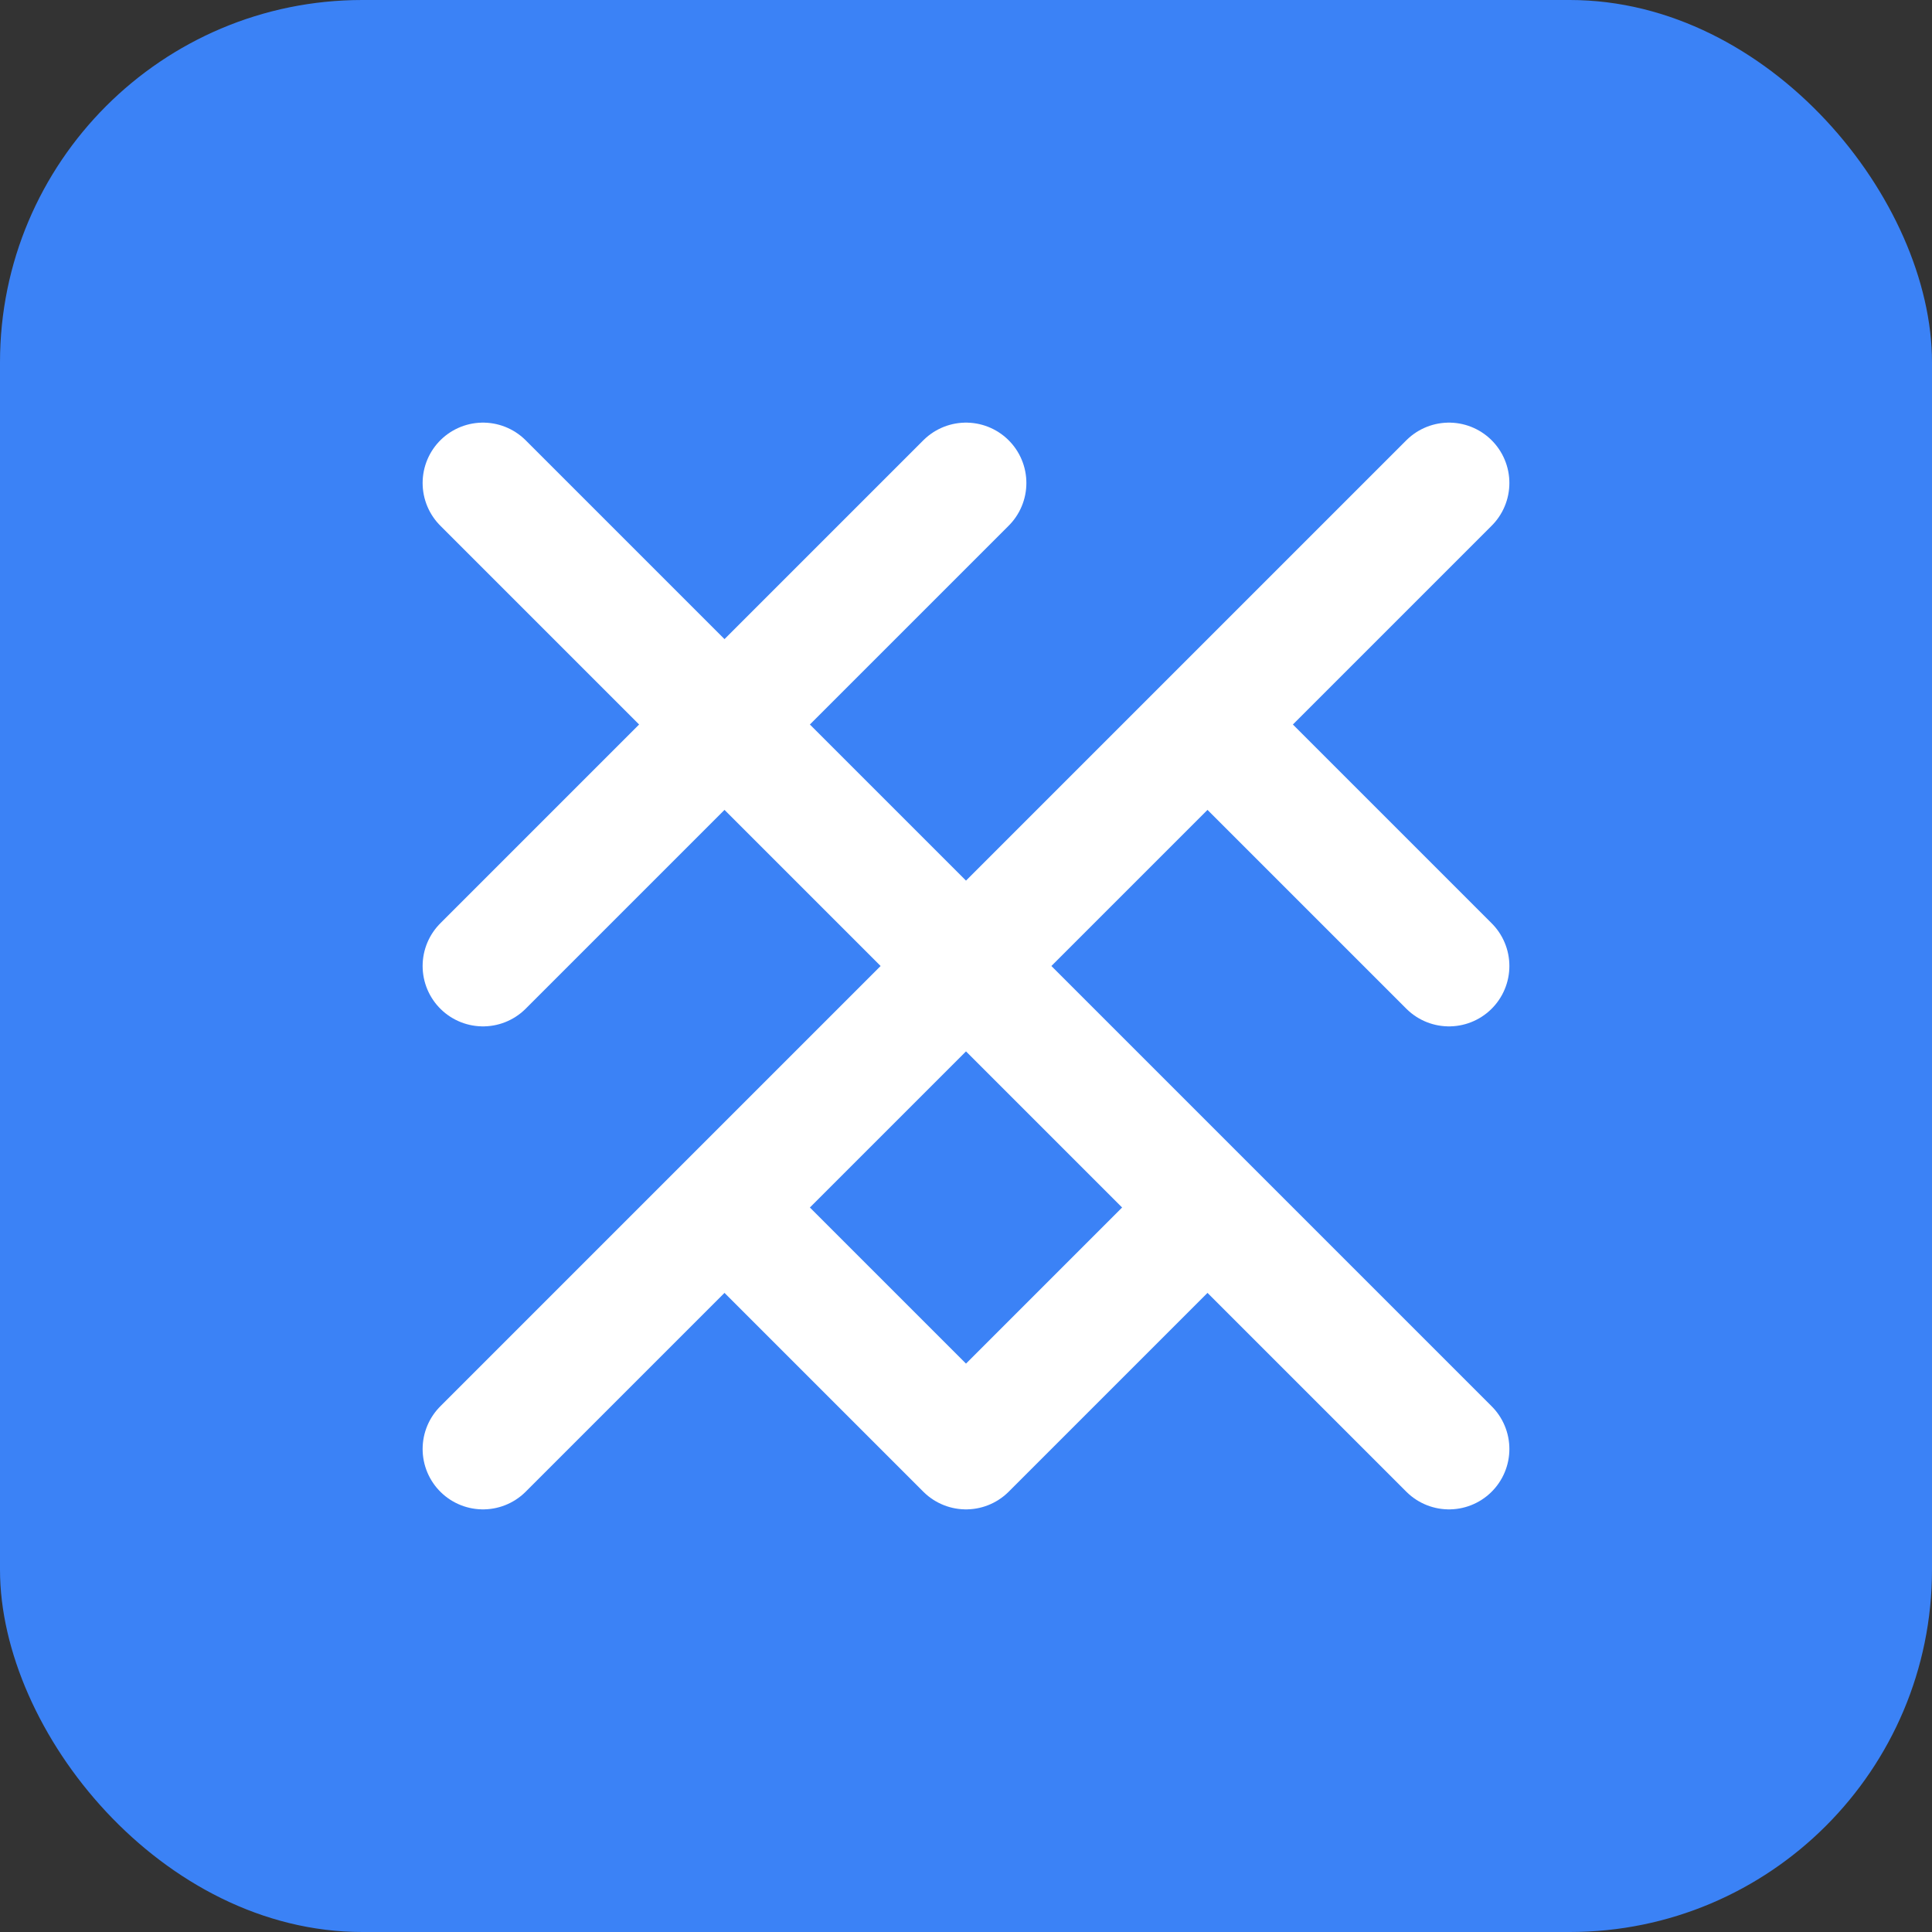
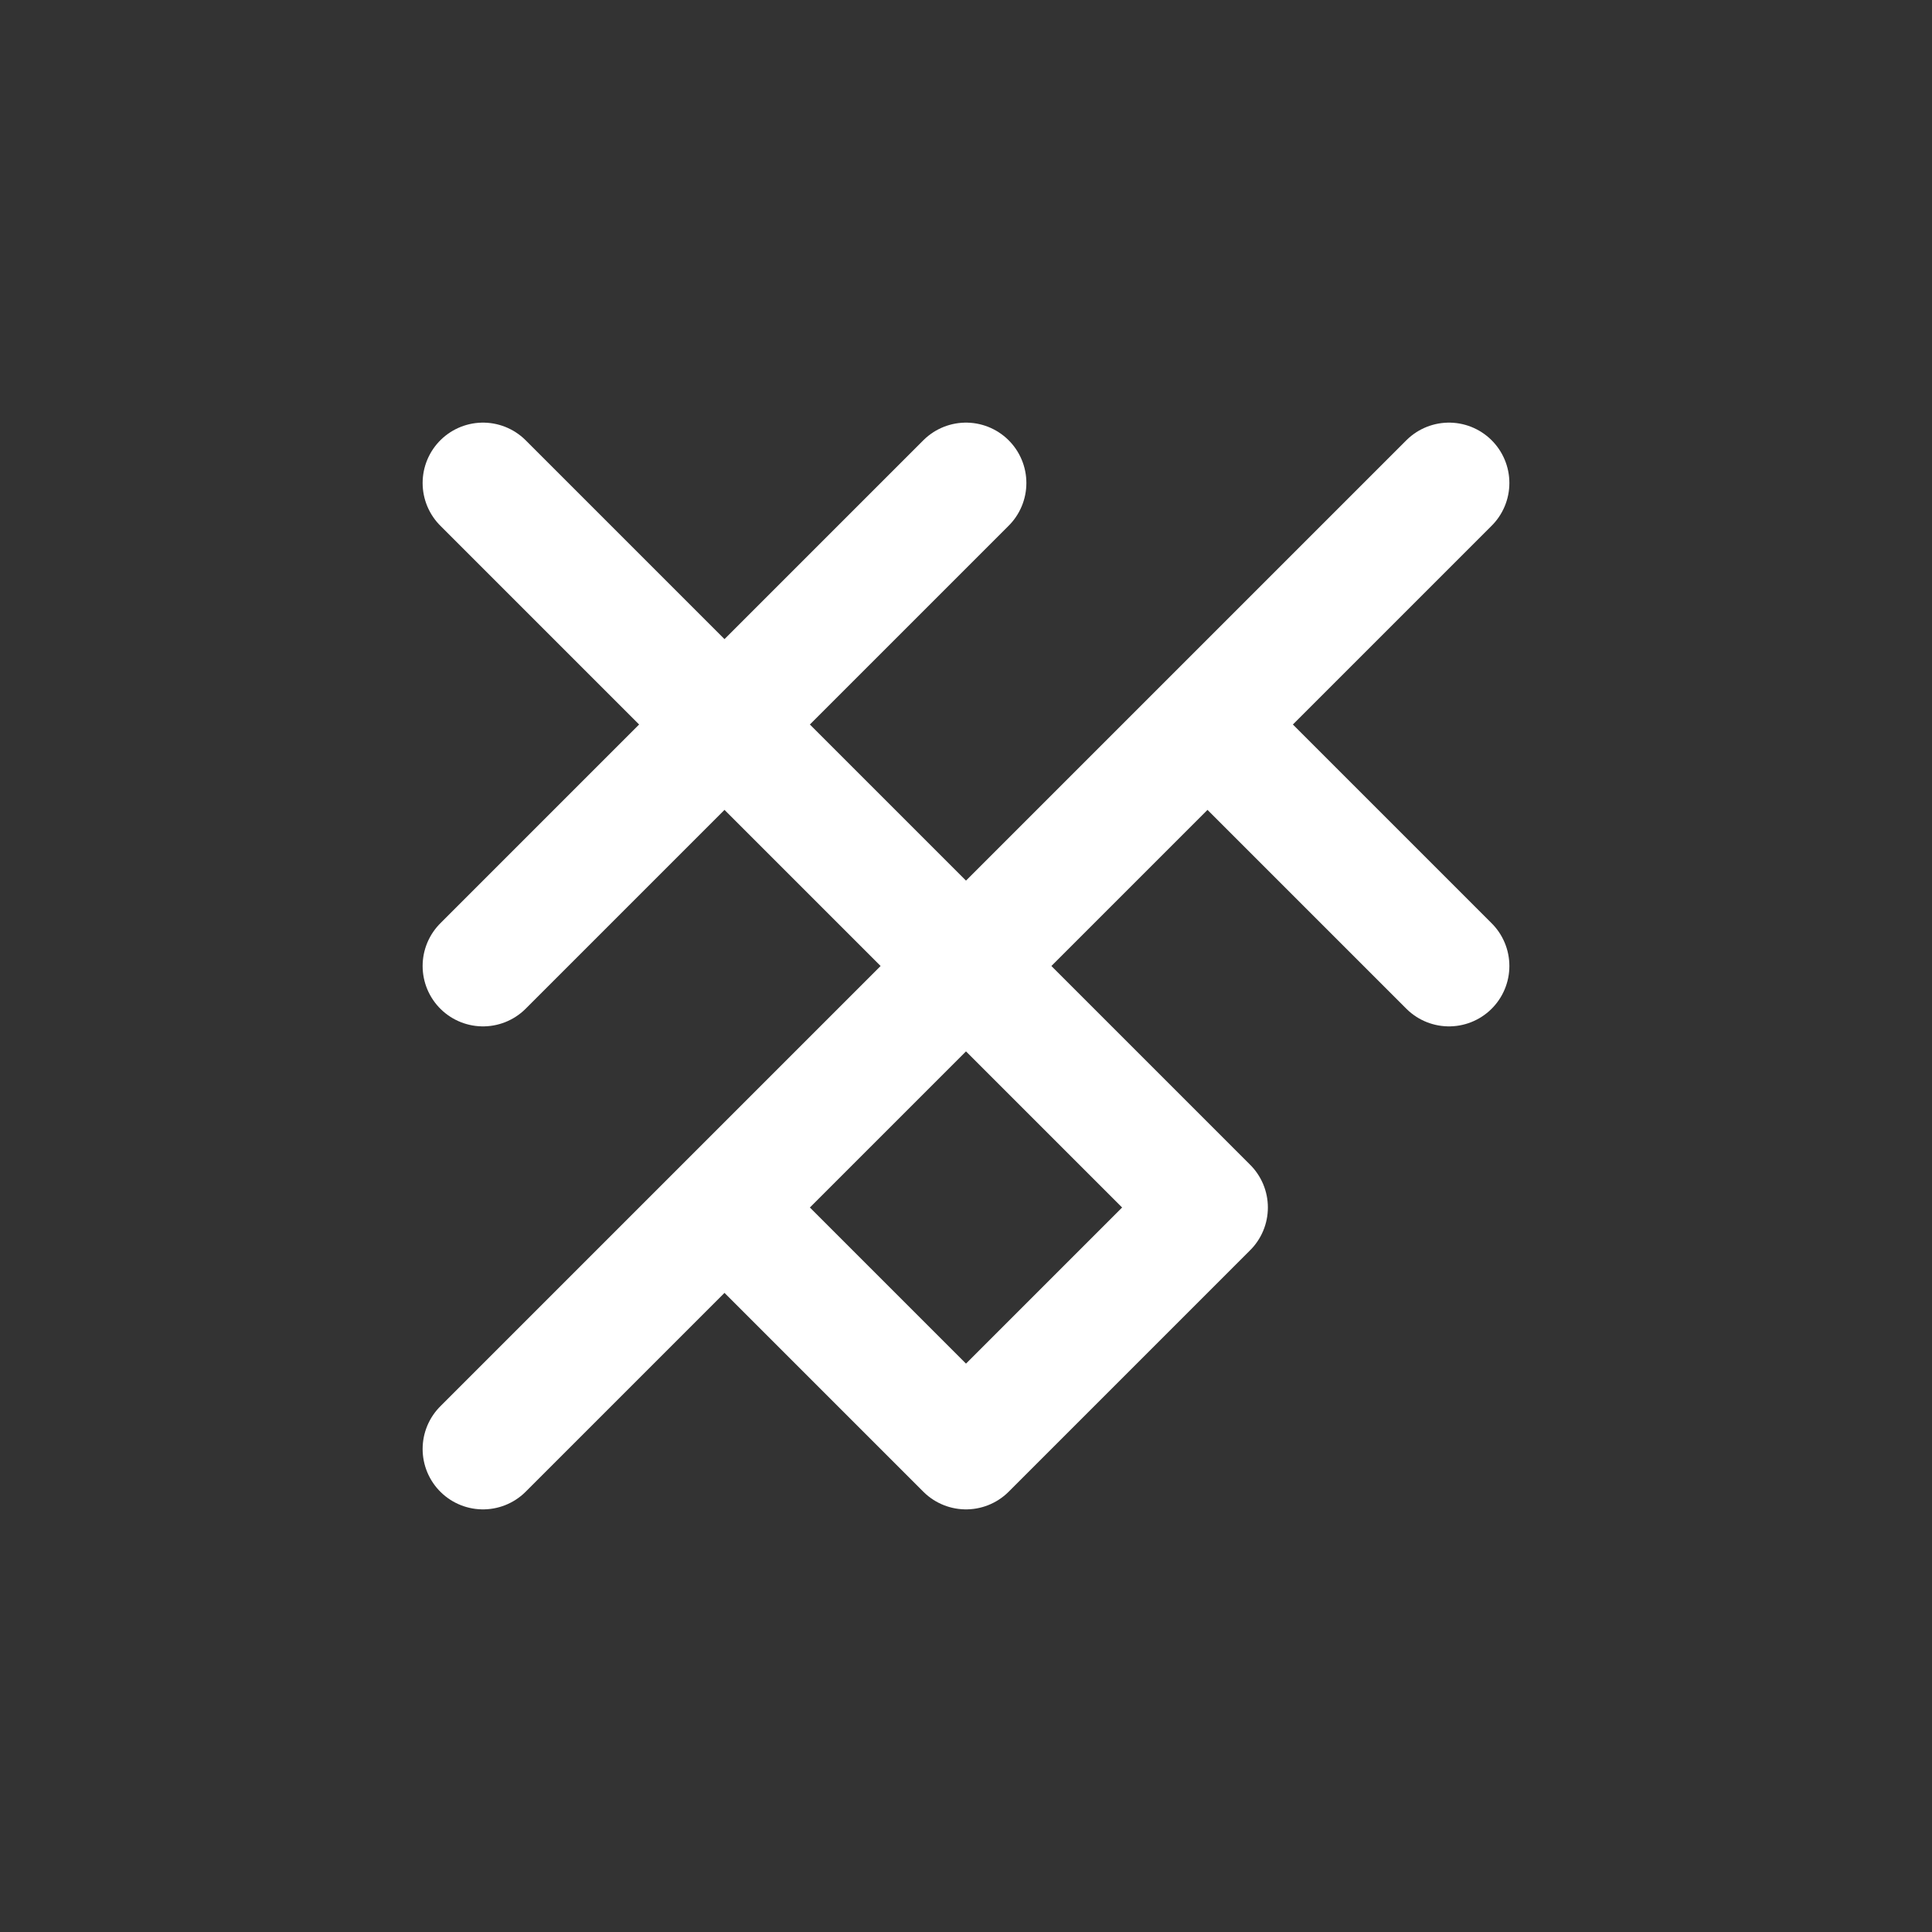
<svg xmlns="http://www.w3.org/2000/svg" width="32" height="32" viewBox="0 0 32 32" fill="none">
  <rect x="0" y="0" width="32" height="32" fill="#333333" stroke="none" />
-   <rect width="32" height="32" rx="6" fill="#3B82F6" />
-   <path d="M8 16L12 12M12 12L16 8M12 12L8 8M12 12L16 16M16 16L20 12M20 12L24 8M20 12L24 16M16 16L12 20M12 20L8 24M12 20L16 24M20 20L16 16M20 20L24 24M20 20L16 24" stroke="white" stroke-width="2" stroke-linecap="round" stroke-linejoin="round" />
+   <path d="M8 16L12 12M12 12L16 8M12 12L8 8M12 12L16 16M16 16L20 12M20 12L24 8M20 12L24 16M16 16L12 20M12 20L8 24M12 20L16 24M20 20L16 16M20 20M20 20L16 24" stroke="white" stroke-width="2" stroke-linecap="round" stroke-linejoin="round" />
</svg>